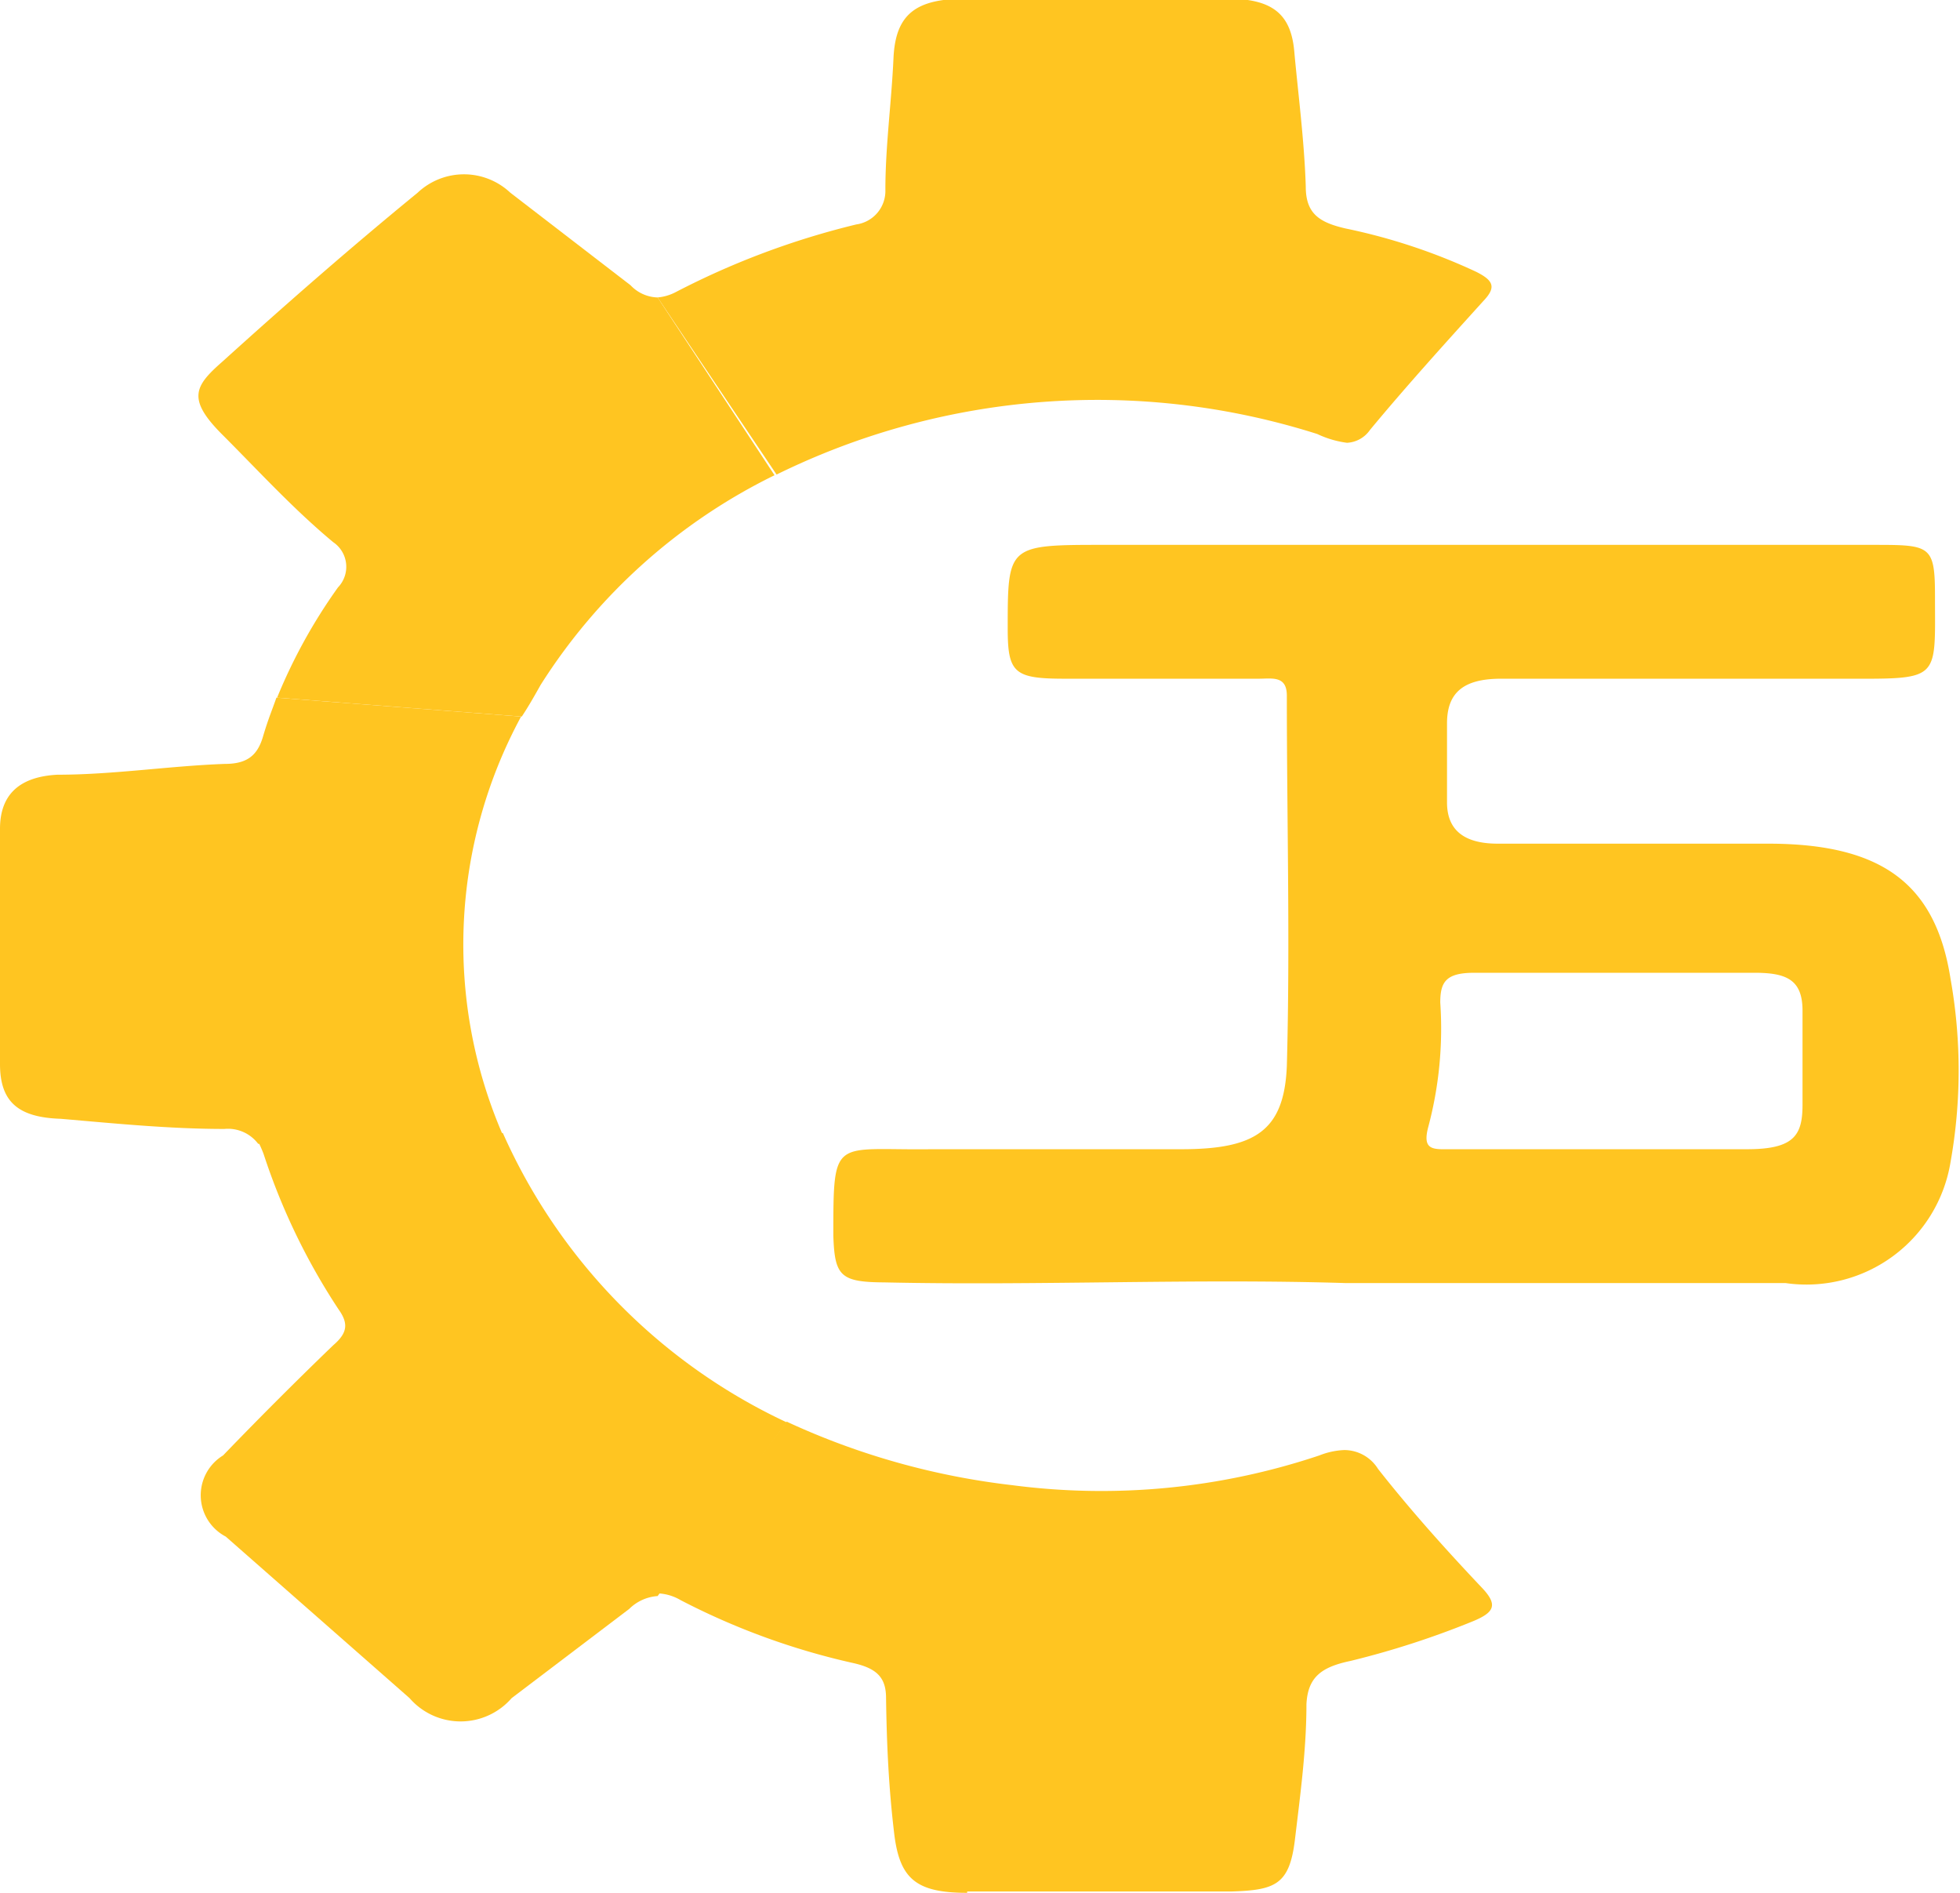
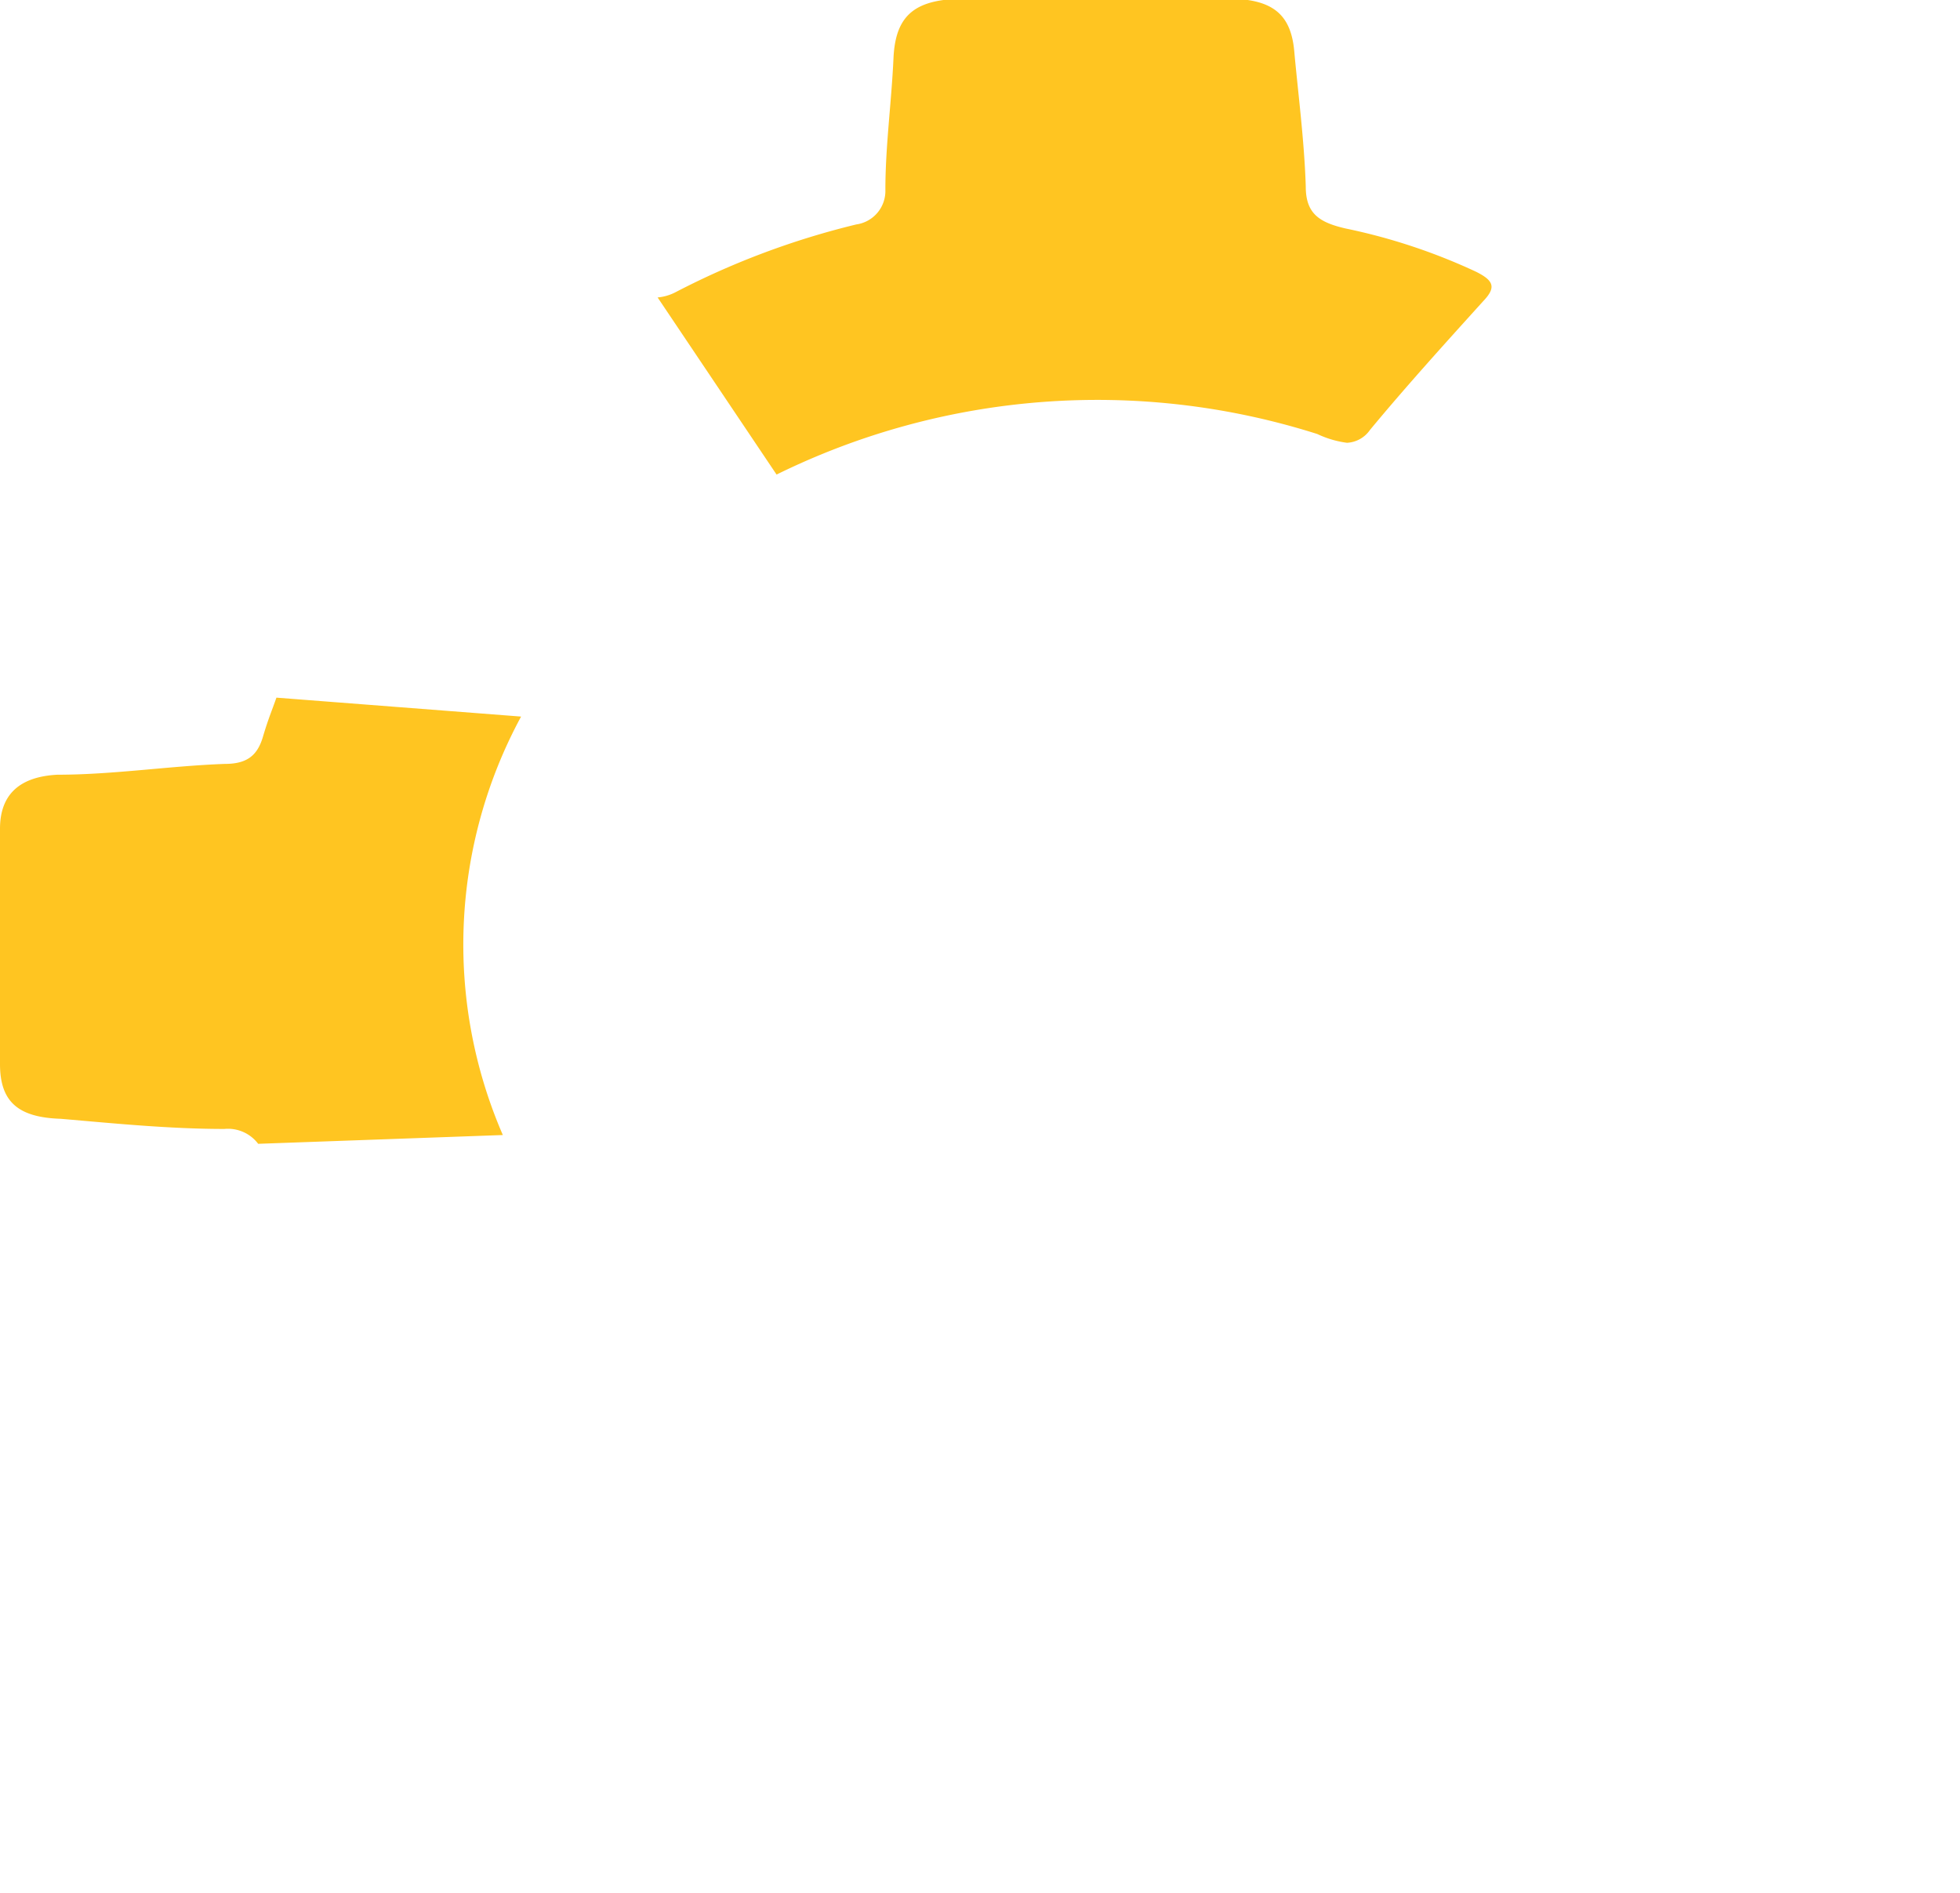
<svg xmlns="http://www.w3.org/2000/svg" id="Layer_1" data-name="Layer 1" viewBox="0 0 29 28">
  <defs>
    <style>.cls-1{fill:#ffc521;}</style>
  </defs>
  <title>ico</title>
  <path class="cls-1" d="M12,5.79a11.81,11.81,0,0,1,2.67-1,.5.5,0,0,0,.43-.51c0-.65.09-1.29.12-1.95s.34-.88,1.08-.88h3.85c.67,0,.95.22,1,.78s.15,1.33.17,2c0,.4.2.53.59.62a8.75,8.75,0,0,1,1.93.64c.26.13.3.23.11.43-.57.63-1.15,1.27-1.68,1.91a.44.44,0,0,1-.34.19,1.47,1.47,0,0,1-.44-.13,10.75,10.75,0,0,0-8,.6L11.73,5.87A.71.71,0,0,0,12,5.79Z" transform="translate(-2 -1.47)" />
-   <path class="cls-1" d="M16.31,29.47c-.76,0-1-.21-1.08-.88s-.11-1.3-.12-2c0-.3-.13-.44-.49-.52a10.49,10.49,0,0,1-2.55-.93.72.72,0,0,0-.34-.1l1.91-2.54a10.9,10.9,0,0,0,3.34.94A10.15,10.15,0,0,0,21.52,23a1.12,1.12,0,0,1,.37-.08.59.59,0,0,1,.5.28c.48.61,1,1.19,1.53,1.75.25.26.19.37-.12.5a12.88,12.88,0,0,1-1.82.59c-.43.09-.63.24-.65.64,0,.67-.09,1.33-.17,2s-.29.75-.94.77H16.31Z" transform="translate(-2 -1.47)" />
-   <path class="cls-1" d="M23.13,18.15c-.09.35.09.32.35.32h2.24c.71,0,1.43,0,2.13,0s.82-.21.82-.66,0-.93,0-1.39-.24-.56-.71-.56H23.81c-.42,0-.5.14-.5.44A5.65,5.65,0,0,1,23.13,18.15Zm-8,2.29c-.69,0-.78-.08-.8-.69,0-1.49,0-1.26,1.46-1.28,1.23,0,2.45,0,3.69,0,1.09,0,1.52-.27,1.56-1.23.05-1.81,0-3.65,0-5.48,0-.3-.22-.25-.42-.25-.95,0-1.89,0-2.86,0-.75,0-.85-.08-.85-.74,0-1.24,0-1.24,1.43-1.24H29.71c.85,0,.92,0,.92.76,0,1.28.09,1.22-1.42,1.22s-3.32,0-5,0c-.55,0-.8.2-.8.66s0,.78,0,1.17.23.61.75.61c1.33,0,2.68,0,4,0,1.68,0,2.48.59,2.7,2a7.71,7.71,0,0,1,0,2.71,2.16,2.16,0,0,1-2.44,1.79c-1.08,0-2.15,0-3.21,0s-2,0-3.09,0h-.21C19.66,20.38,17.37,20.49,15.09,20.44Z" transform="translate(-2 -1.47)" />
-   <path class="cls-1" d="M11.33,5.69a.57.57,0,0,0,.4.18L13.46,8.5A8.54,8.54,0,0,0,10,11.6c-.09.16-.18.32-.28.47L6.1,11.79A8,8,0,0,1,7,10.16a.44.44,0,0,0-.07-.67C6.34,9,5.82,8.43,5.29,7.9s-.41-.72,0-1.08c.94-.85,1.9-1.69,2.89-2.5a1,1,0,0,1,1.37,0Z" transform="translate(-2 -1.47)" />
-   <path class="cls-1" d="M11.73,25.08a.66.66,0,0,0-.42.19L9.57,26.59a1,1,0,0,1-1.51,0L5.34,24.2A.69.69,0,0,1,5.3,23c.54-.56,1.08-1.1,1.63-1.63.21-.18.23-.32.08-.53a9.55,9.55,0,0,1-1.11-2.3,1.59,1.59,0,0,0-.08-.18l3.62-.13a8.56,8.56,0,0,0,4.2,4.28Z" transform="translate(-2 -1.47)" />
  <path class="cls-1" d="M9.71,12.07a7.08,7.08,0,0,0-.27,6.19l-3.62.13a.56.56,0,0,0-.5-.22c-.81,0-1.61-.08-2.42-.15C2.27,18,2,17.77,2,17.21c0-1.16,0-2.33,0-3.48,0-.49.27-.77.85-.8.83,0,1.65-.13,2.48-.16.33,0,.48-.13.56-.4s.13-.38.2-.58Z" transform="translate(-2 -1.47)" />
</svg>